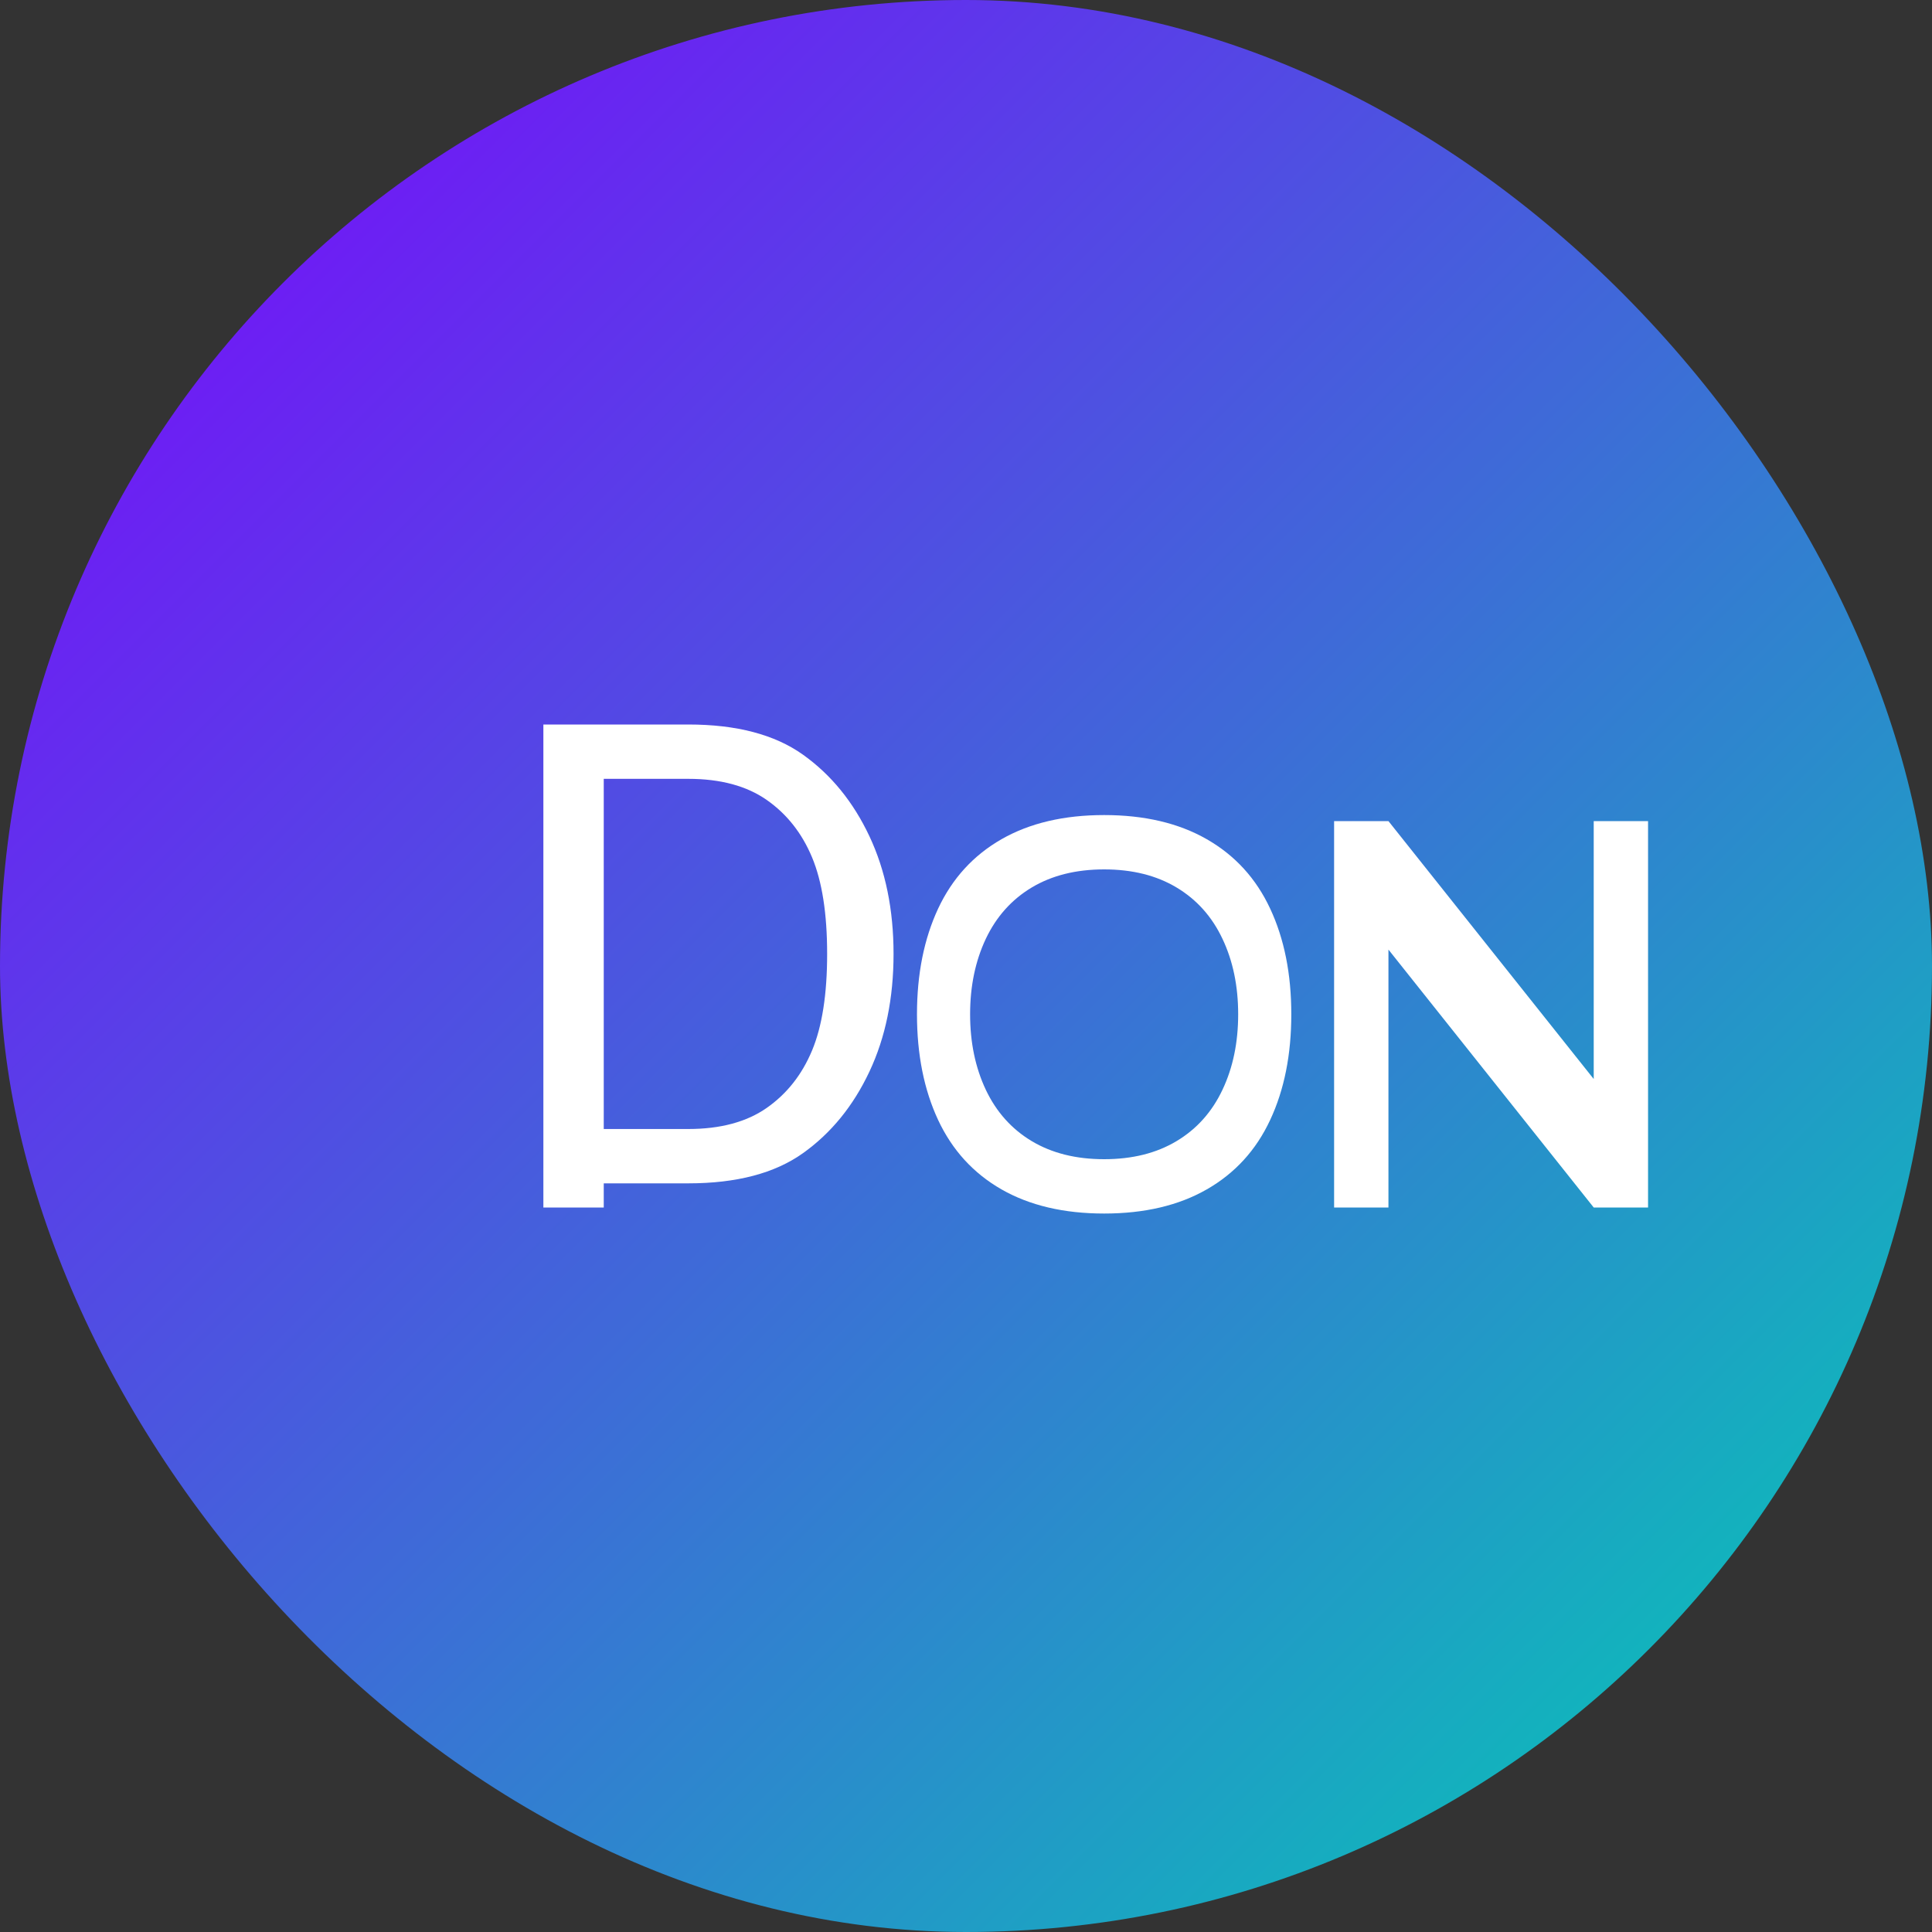
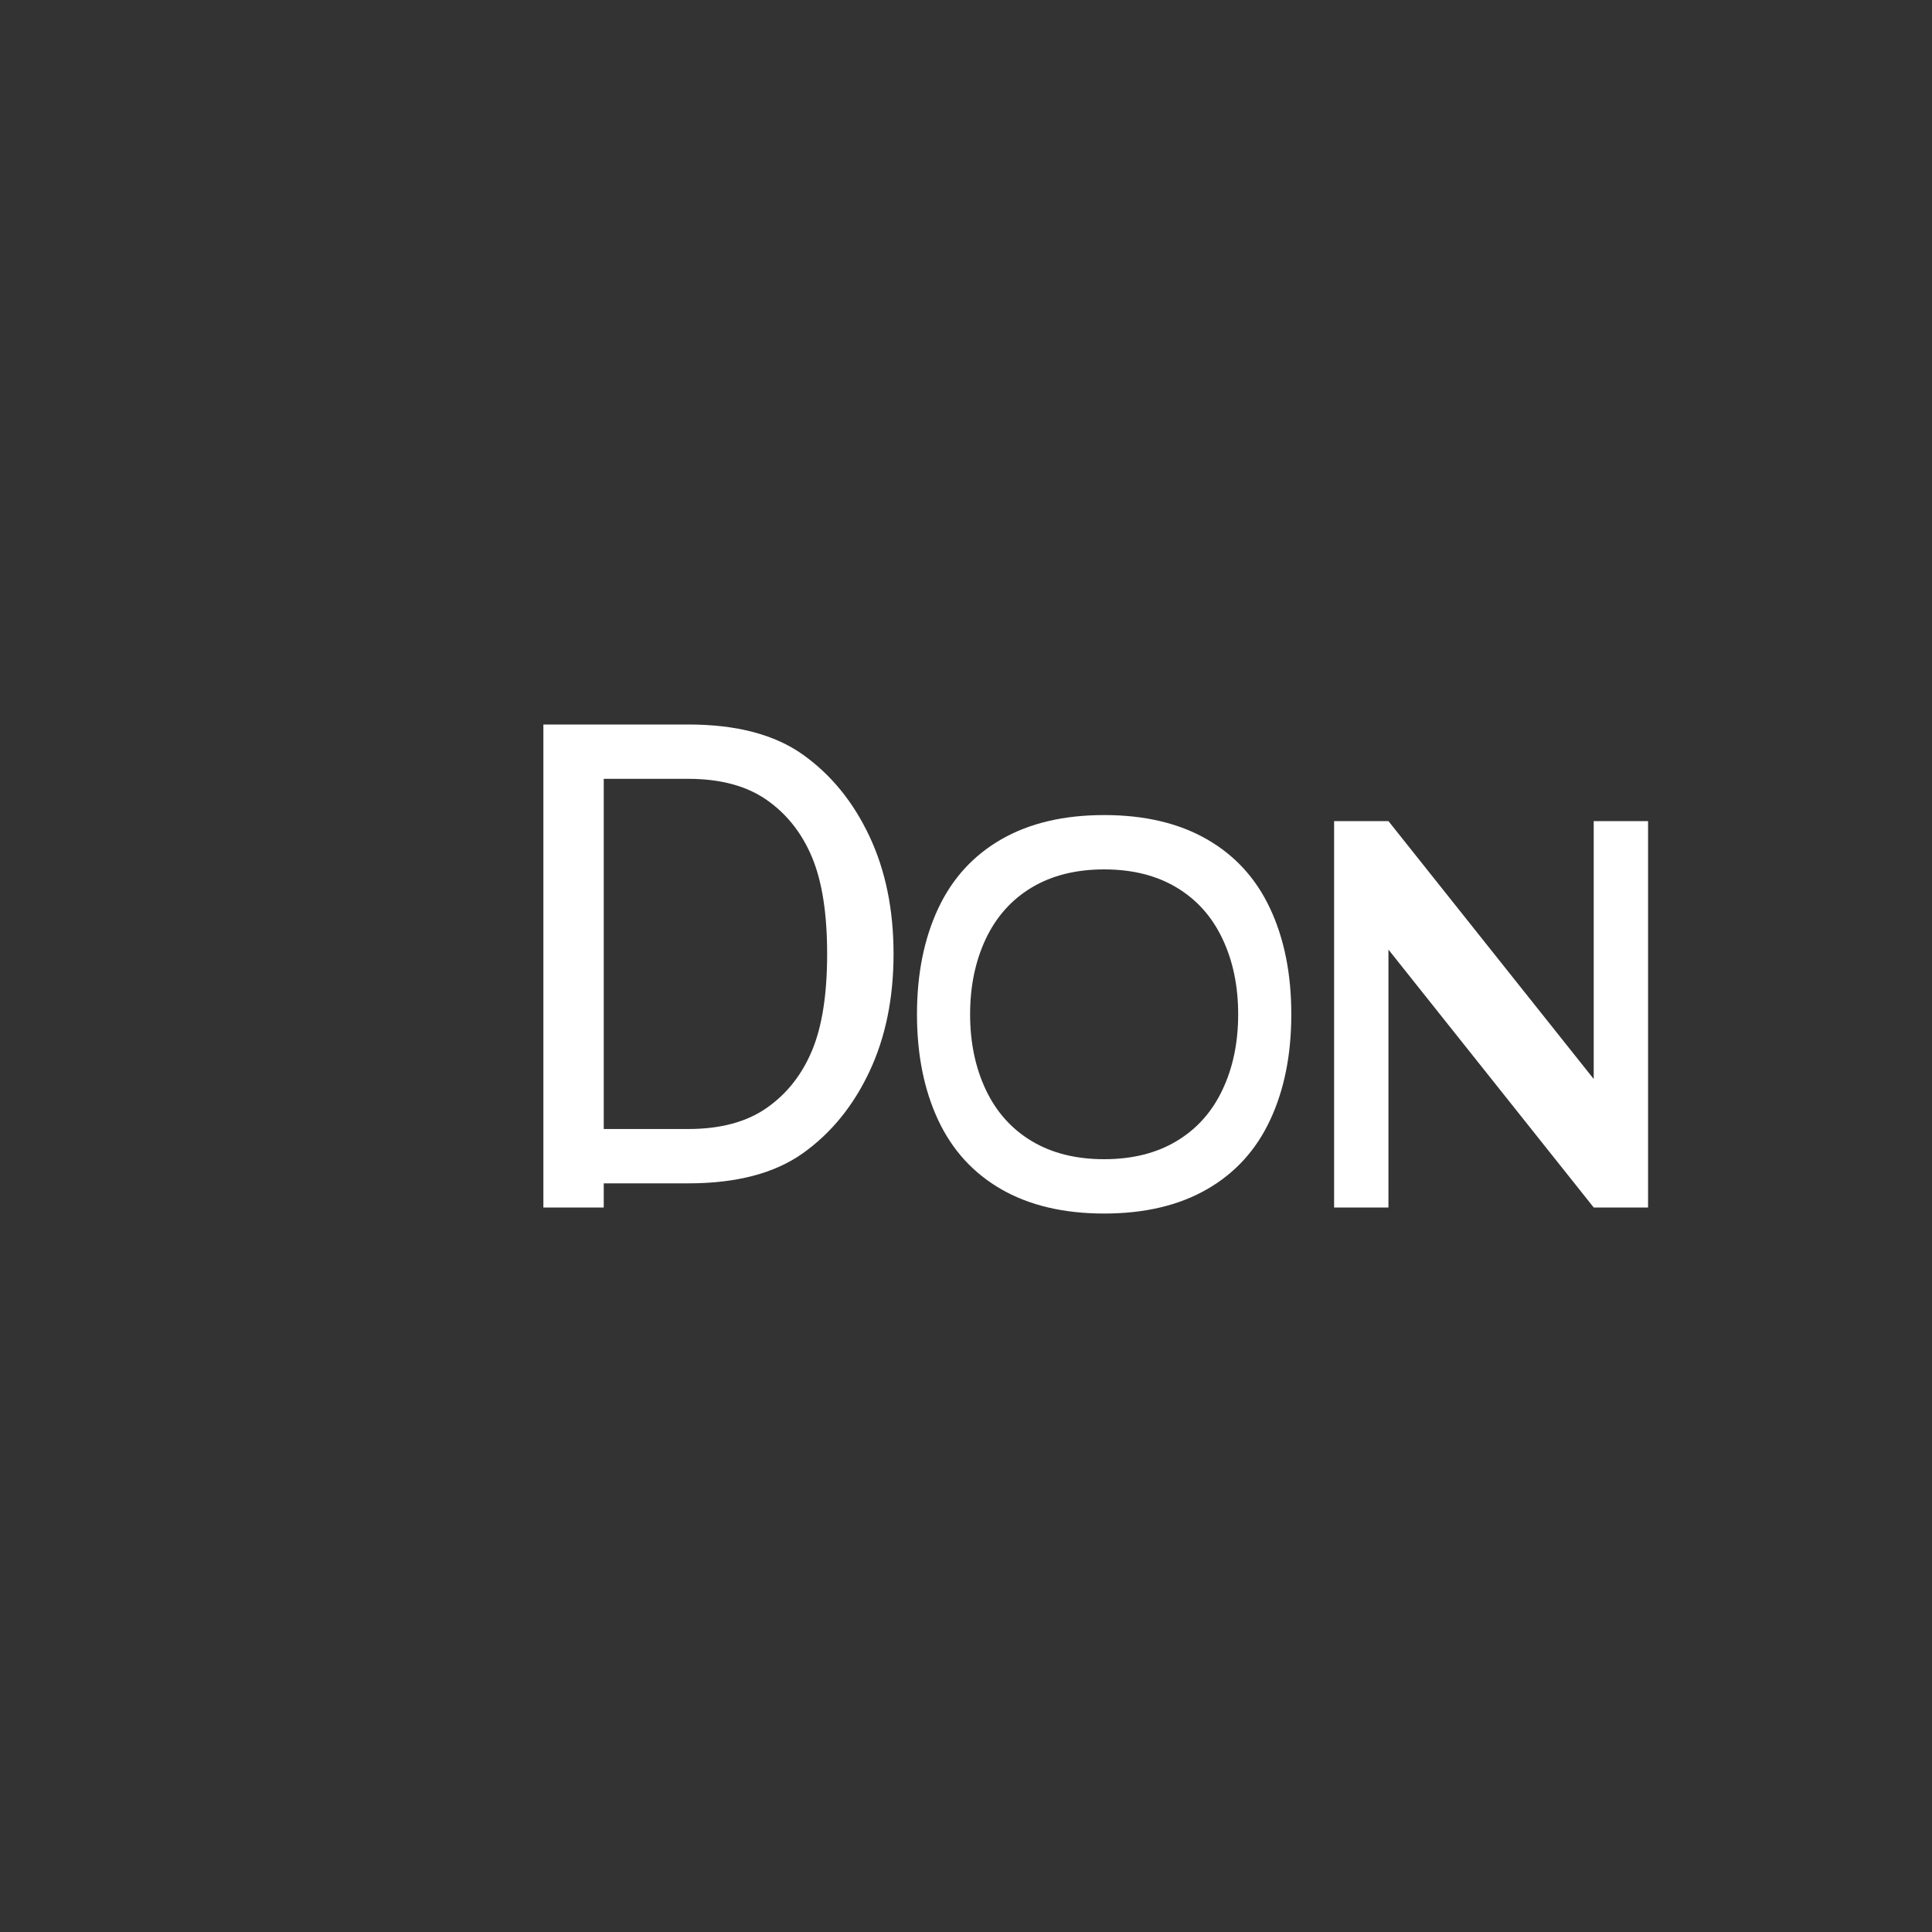
<svg xmlns="http://www.w3.org/2000/svg" width="32" height="32" viewBox="0 0 32 32" fill="none">
  <rect x="0" y="0" width="32" height="32" fill="#333333" stroke="none" />
-   <rect width="32" height="32" rx="16" fill="url(#paint0_linear)" />
-   <path d="M9 20V12H11.4C12.2 12 12.833 12.167 13.3 12.5C13.767 12.833 14.133 13.283 14.4 13.85C14.667 14.417 14.8 15.067 14.8 15.8C14.8 16.533 14.667 17.183 14.4 17.75C14.133 18.317 13.767 18.767 13.3 19.1C12.833 19.433 12.2 19.6 11.4 19.6H10V20H9ZM11.4 18.7C11.933 18.7 12.367 18.583 12.7 18.35C13.033 18.117 13.283 17.8 13.45 17.4C13.617 17 13.7 16.467 13.7 15.8C13.7 15.133 13.617 14.6 13.45 14.2C13.283 13.8 13.033 13.483 12.7 13.25C12.367 13.017 11.933 12.9 11.4 12.9H10V18.7H11.4Z" fill="white" />
+   <path d="M9 20V12H11.4C12.2 12 12.833 12.167 13.3 12.5C13.767 12.833 14.133 13.283 14.4 13.85C14.667 14.417 14.8 15.067 14.8 15.8C14.8 16.533 14.667 17.183 14.4 17.75C14.133 18.317 13.767 18.767 13.3 19.1C12.833 19.433 12.2 19.6 11.4 19.6H10V20ZM11.4 18.7C11.933 18.7 12.367 18.583 12.7 18.35C13.033 18.117 13.283 17.8 13.45 17.4C13.617 17 13.7 16.467 13.7 15.8C13.7 15.133 13.617 14.6 13.45 14.2C13.283 13.8 13.033 13.483 12.7 13.25C12.367 13.017 11.933 12.9 11.4 12.9H10V18.7H11.4Z" fill="white" />
  <path d="M18.288 20.1C17.622 20.1 17.055 19.967 16.588 19.7C16.122 19.433 15.772 19.05 15.538 18.55C15.305 18.05 15.188 17.467 15.188 16.8C15.188 16.133 15.305 15.55 15.538 15.05C15.772 14.55 16.122 14.167 16.588 13.9C17.055 13.633 17.622 13.5 18.288 13.5C18.955 13.5 19.522 13.633 19.988 13.9C20.455 14.167 20.805 14.55 21.038 15.05C21.272 15.55 21.388 16.133 21.388 16.8C21.388 17.467 21.272 18.05 21.038 18.55C20.805 19.05 20.455 19.433 19.988 19.7C19.522 19.967 18.955 20.1 18.288 20.1ZM18.288 19.2C18.755 19.2 19.155 19.1 19.488 18.9C19.822 18.7 20.075 18.417 20.248 18.05C20.422 17.683 20.508 17.267 20.508 16.8C20.508 16.333 20.422 15.917 20.248 15.55C20.075 15.183 19.822 14.9 19.488 14.7C19.155 14.5 18.755 14.4 18.288 14.4C17.822 14.4 17.422 14.5 17.088 14.7C16.755 14.9 16.502 15.183 16.328 15.55C16.155 15.917 16.068 16.333 16.068 16.8C16.068 17.267 16.155 17.683 16.328 18.05C16.502 18.417 16.755 18.7 17.088 18.9C17.422 19.1 17.822 19.2 18.288 19.2Z" fill="white" />
  <path d="M22.097 20V13.6H22.997L26.897 18.5H26.397V13.6H27.297V20H26.397L22.497 15.1H22.997V20H22.097Z" fill="white" />
  <defs>
    <linearGradient id="paint0_linear" x1="0" y1="0" x2="32" y2="32" gradientUnits="userSpaceOnUse">
      <stop stop-color="#7F00FF" />
      <stop offset="1" stop-color="#00D1B2" />
    </linearGradient>
  </defs>
</svg>